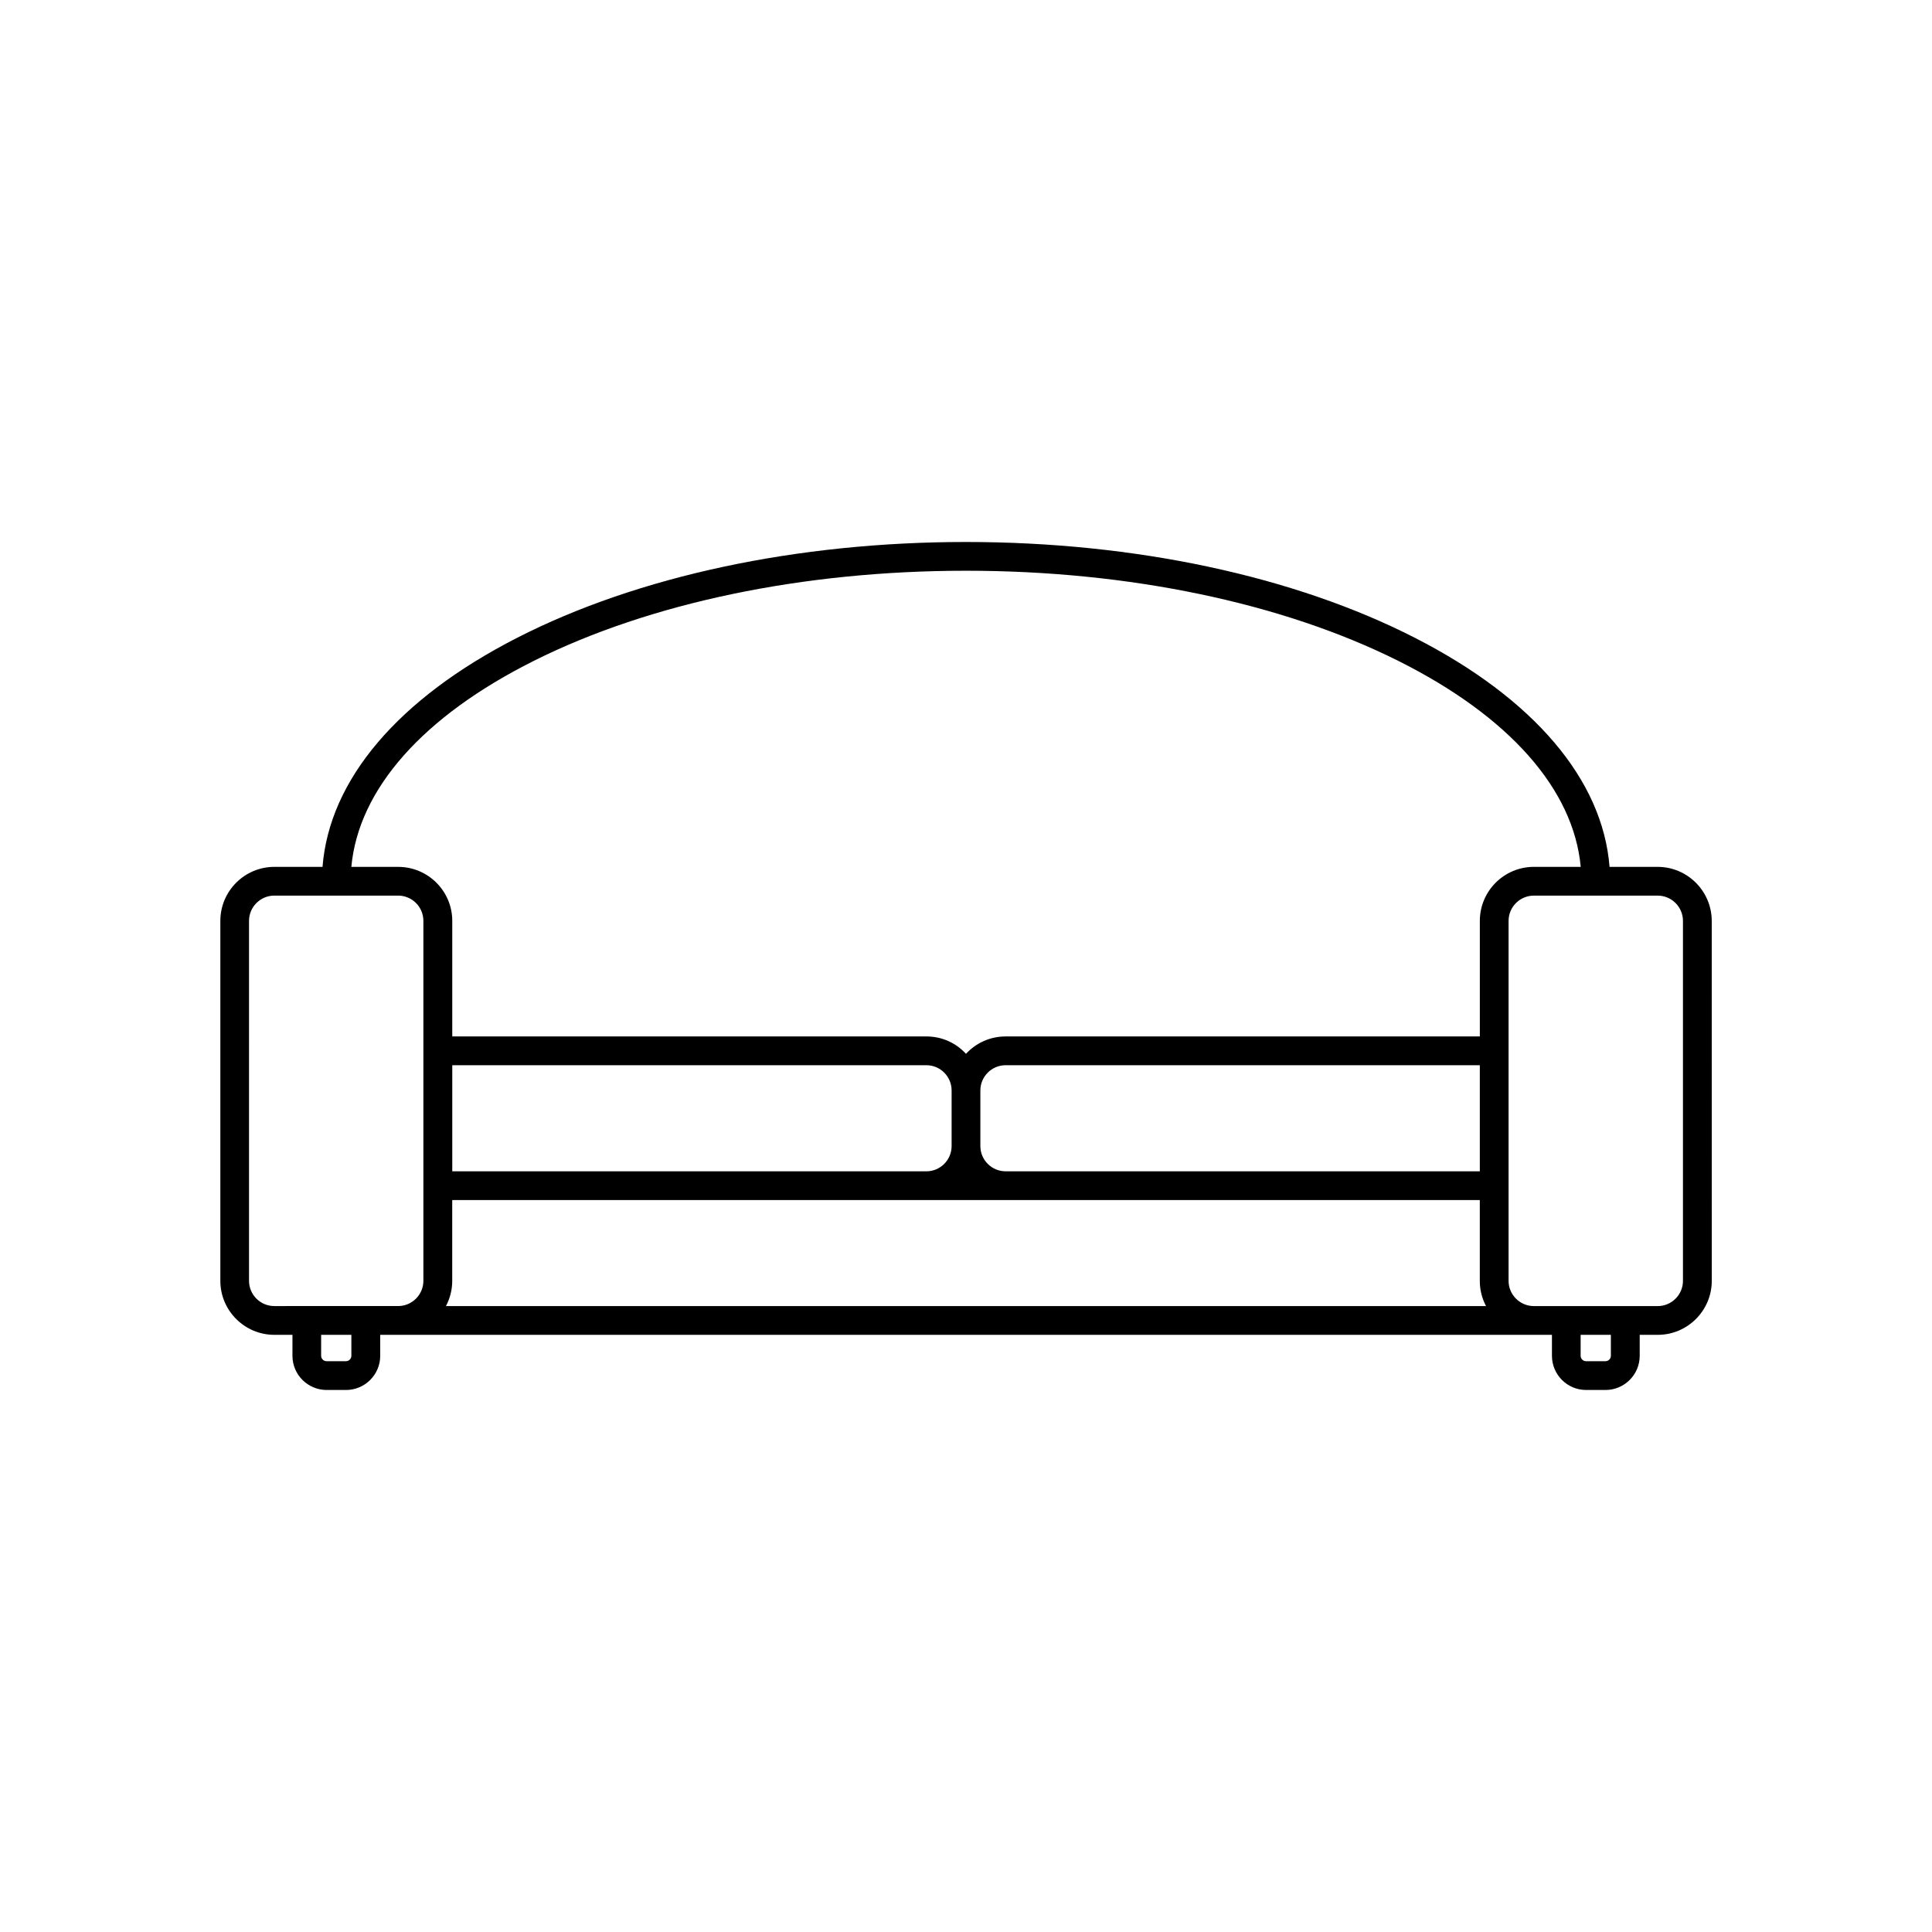
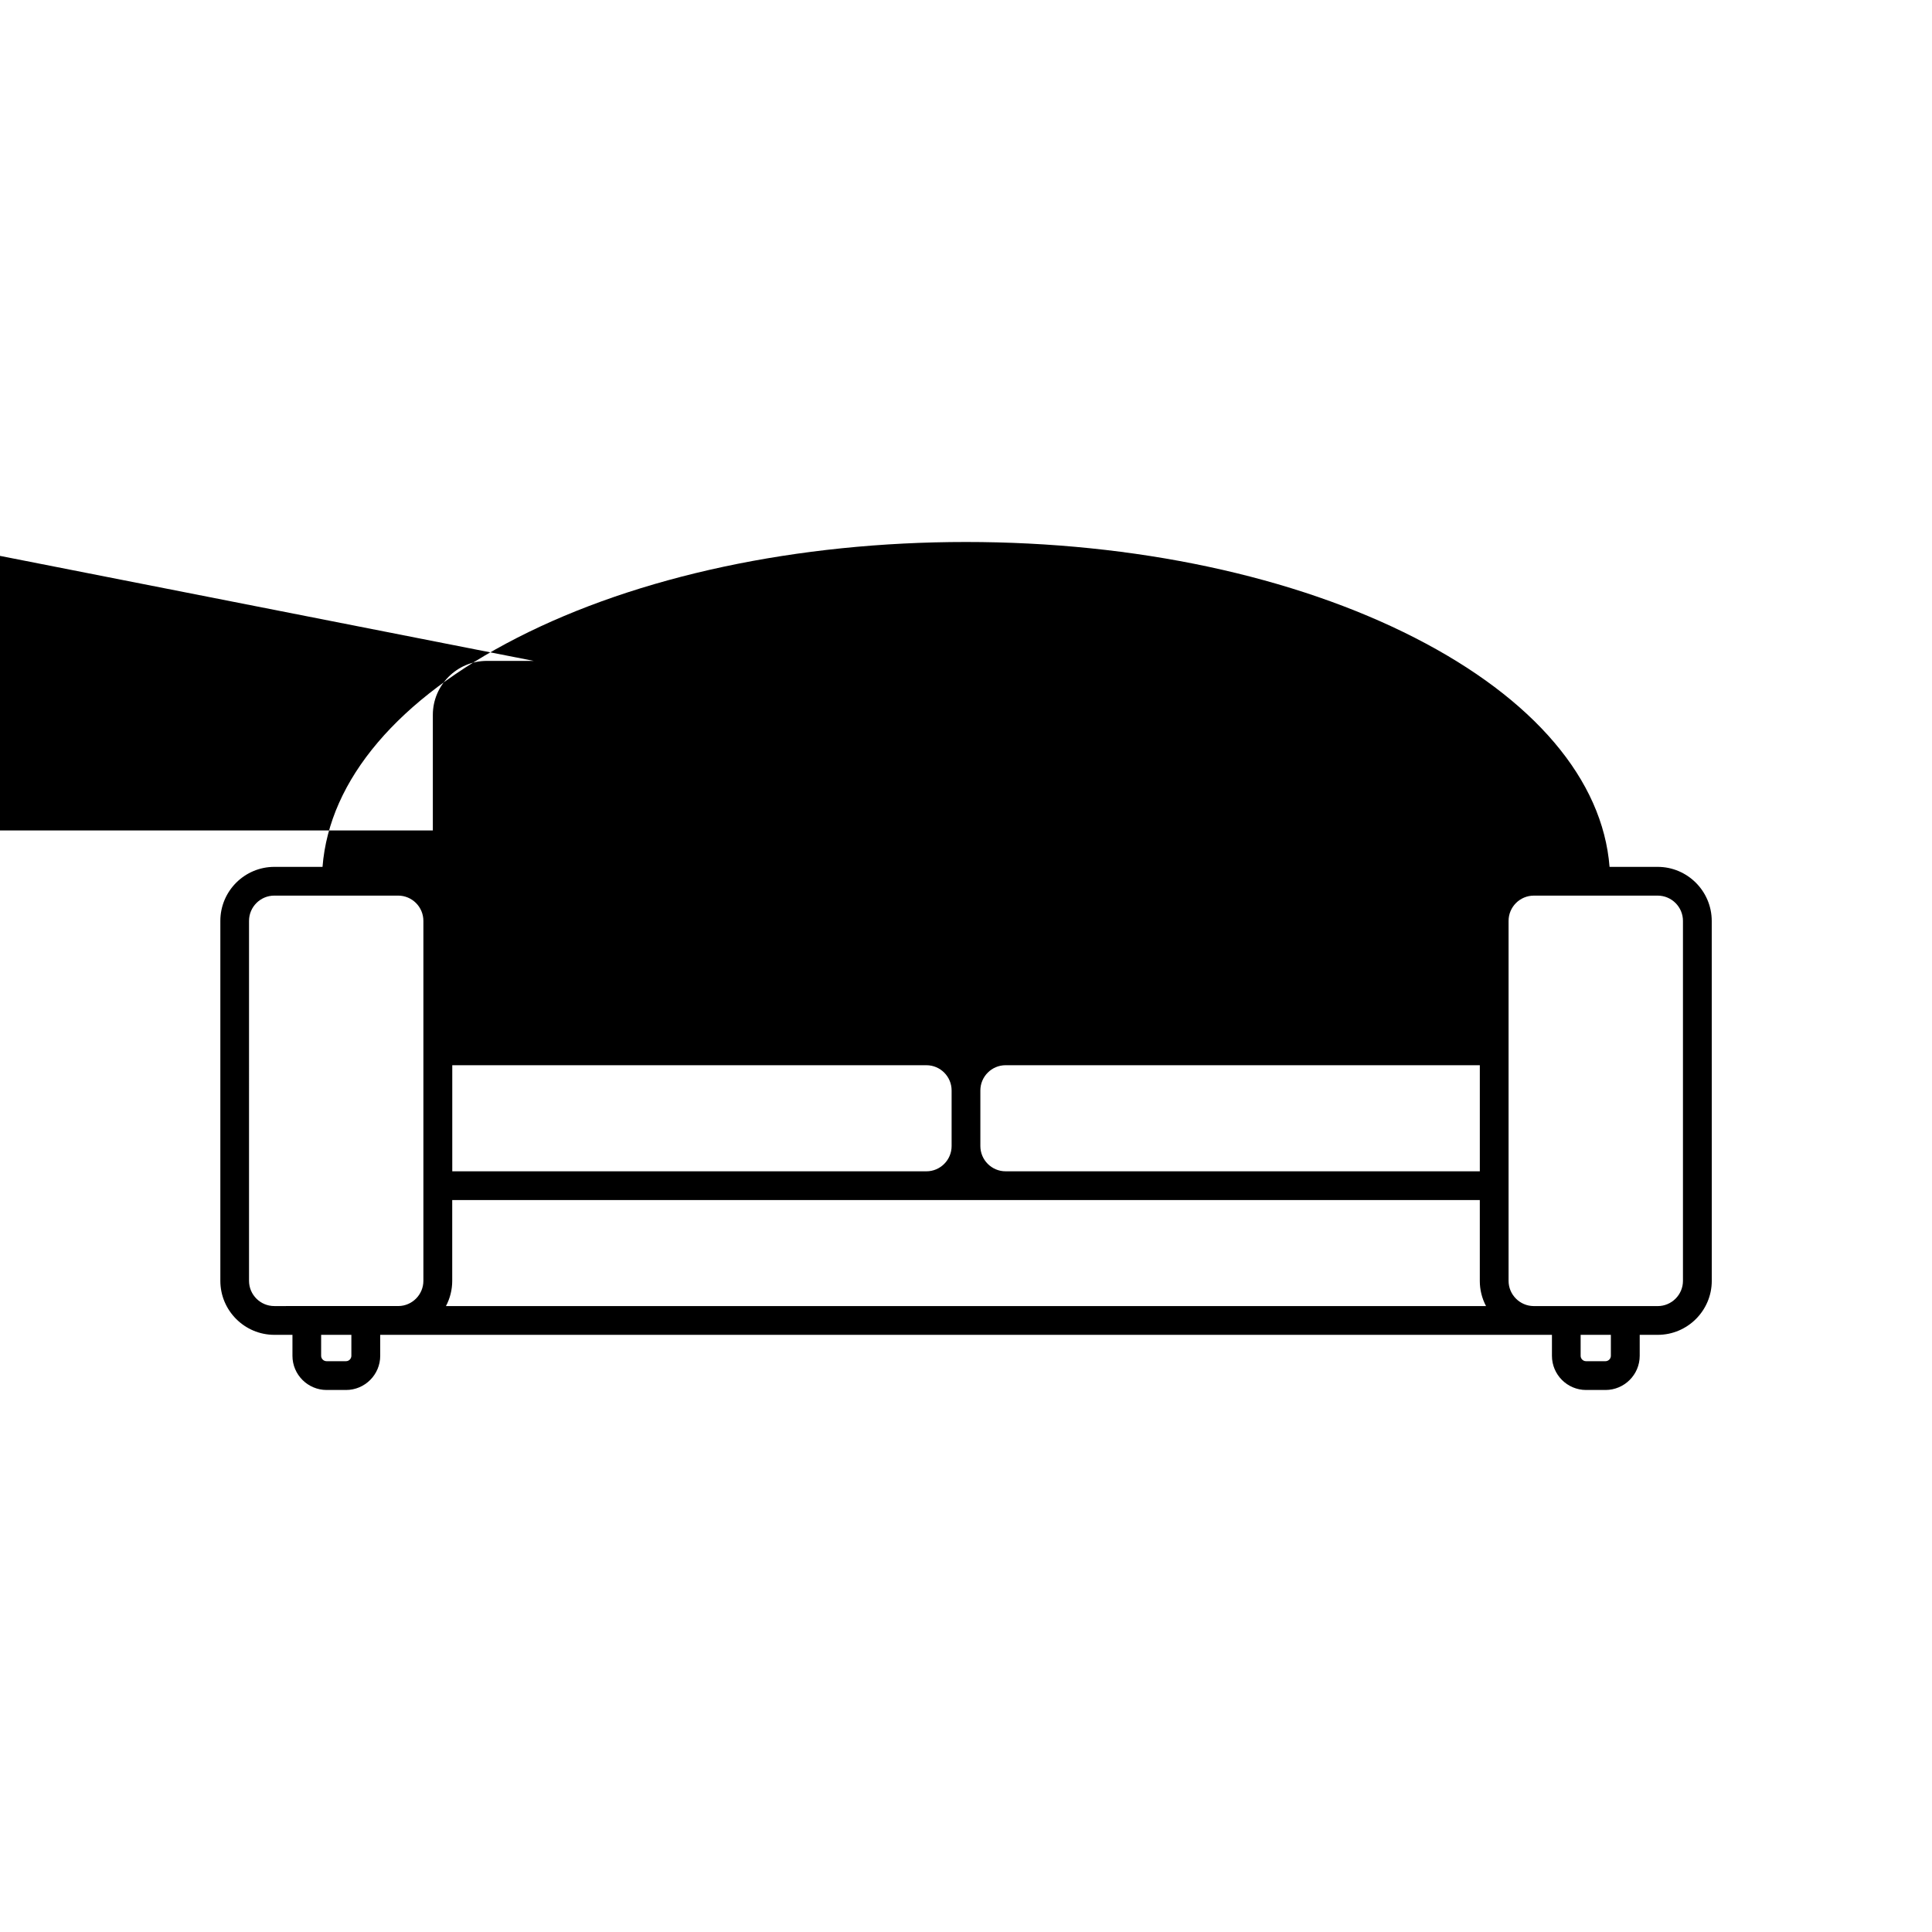
<svg xmlns="http://www.w3.org/2000/svg" fill="#000000" width="800px" height="800px" version="1.1" viewBox="144 144 512 512">
-   <path d="m583.3 373.73h-12.75c-1.82-23.094-20.051-44.582-51.578-60.699-32.027-16.379-74.281-25.398-118.98-25.398-44.684 0-86.938 9.02-118.96 25.398-31.52 16.117-49.75 37.605-51.559 60.699h-12.762c-7.898 0-14.316 6.418-14.316 14.312v95.395c0 7.879 6.414 14.309 14.316 14.309h4.793v5.559c0 4.992 4.066 9.055 9.062 9.055h5.141c4.988 0 9.055-4.062 9.055-9.055v-5.559h310.52v5.559c0 4.992 4.055 9.055 9.055 9.055h5.129c5.008 0 9.074-4.062 9.074-9.055v-5.559h4.781c7.891 0 14.316-6.422 14.316-14.309l-0.008-95.395c-0.016-7.887-6.445-14.312-14.332-14.312zm-347.61 131h-5.141c-0.797 0-1.445-0.645-1.445-1.43v-5.559h8.012v5.559c0 0.785-0.641 1.43-1.426 1.43zm-25.695-116.69c0-3.688 3.004-6.695 6.699-6.695h32.816c3.699 0 6.691 3.008 6.691 6.695v95.395c0 3.652-2.973 6.648-6.613 6.68l-32.895 0.004c-3.699 0-6.699-3.004-6.699-6.688zm75.445-68.898c30.789-15.406 71.469-23.891 114.55-23.891 43.074 0 83.777 8.488 114.58 23.891 29.371 14.695 46.445 34.012 48.336 54.586h-12.418c-7.898 0-14.316 6.418-14.316 14.312v30.625l-125.67 0.004c-4.055 0-7.812 1.684-10.508 4.609-2.676-2.926-6.422-4.609-10.48-4.609h-125.66v-30.625c0-7.891-6.422-14.312-14.328-14.312h-12.418c1.887-20.578 18.961-39.895 48.344-54.59zm252.38 170.98h-275.64c1.082-2.035 1.664-4.324 1.664-6.68v-21.41h272.32v21.41c-0.004 2.352 0.57 4.641 1.648 6.68zm-1.652-63.828v28.113h-125.67c-3.688 0-6.691-3.004-6.691-6.695v-14.727c0-3.688 3.004-6.691 6.691-6.691zm-139.98 6.691v14.727c0 3.691-3.004 6.695-6.672 6.695h-125.66v-28.113h125.66c3.668 0 6.672 3 6.672 6.691zm147.6 50.457v-95.398c0-3.688 3.004-6.695 6.699-6.695h32.816c3.688 0 6.699 3.008 6.699 6.695v95.395c0 3.684-3.012 6.688-6.691 6.688l-32.895-0.004c-3.648-0.031-6.629-3.031-6.629-6.68zm25.664 21.289h-5.129c-0.797 0-1.438-0.645-1.438-1.43v-5.559h8.012v5.559c0 0.785-0.648 1.43-1.445 1.43z" />
+   <path d="m583.3 373.73h-12.75c-1.82-23.094-20.051-44.582-51.578-60.699-32.027-16.379-74.281-25.398-118.98-25.398-44.684 0-86.938 9.02-118.96 25.398-31.52 16.117-49.75 37.605-51.559 60.699h-12.762c-7.898 0-14.316 6.418-14.316 14.312v95.395c0 7.879 6.414 14.309 14.316 14.309h4.793v5.559c0 4.992 4.066 9.055 9.062 9.055h5.141c4.988 0 9.055-4.062 9.055-9.055v-5.559h310.52v5.559c0 4.992 4.055 9.055 9.055 9.055h5.129c5.008 0 9.074-4.062 9.074-9.055v-5.559h4.781c7.891 0 14.316-6.422 14.316-14.309l-0.008-95.395c-0.016-7.887-6.445-14.312-14.332-14.312zm-347.61 131h-5.141c-0.797 0-1.445-0.645-1.445-1.43v-5.559h8.012v5.559c0 0.785-0.641 1.43-1.426 1.43zm-25.695-116.69c0-3.688 3.004-6.695 6.699-6.695h32.816c3.699 0 6.691 3.008 6.691 6.695v95.395c0 3.652-2.973 6.648-6.613 6.68l-32.895 0.004c-3.699 0-6.699-3.004-6.699-6.688zm75.445-68.898h-12.418c-7.898 0-14.316 6.418-14.316 14.312v30.625l-125.67 0.004c-4.055 0-7.812 1.684-10.508 4.609-2.676-2.926-6.422-4.609-10.48-4.609h-125.66v-30.625c0-7.891-6.422-14.312-14.328-14.312h-12.418c1.887-20.578 18.961-39.895 48.344-54.59zm252.38 170.98h-275.64c1.082-2.035 1.664-4.324 1.664-6.68v-21.41h272.32v21.41c-0.004 2.352 0.57 4.641 1.648 6.68zm-1.652-63.828v28.113h-125.67c-3.688 0-6.691-3.004-6.691-6.695v-14.727c0-3.688 3.004-6.691 6.691-6.691zm-139.98 6.691v14.727c0 3.691-3.004 6.695-6.672 6.695h-125.66v-28.113h125.66c3.668 0 6.672 3 6.672 6.691zm147.6 50.457v-95.398c0-3.688 3.004-6.695 6.699-6.695h32.816c3.688 0 6.699 3.008 6.699 6.695v95.395c0 3.684-3.012 6.688-6.691 6.688l-32.895-0.004c-3.648-0.031-6.629-3.031-6.629-6.68zm25.664 21.289h-5.129c-0.797 0-1.438-0.645-1.438-1.43v-5.559h8.012v5.559c0 0.785-0.648 1.43-1.445 1.43z" />
</svg>